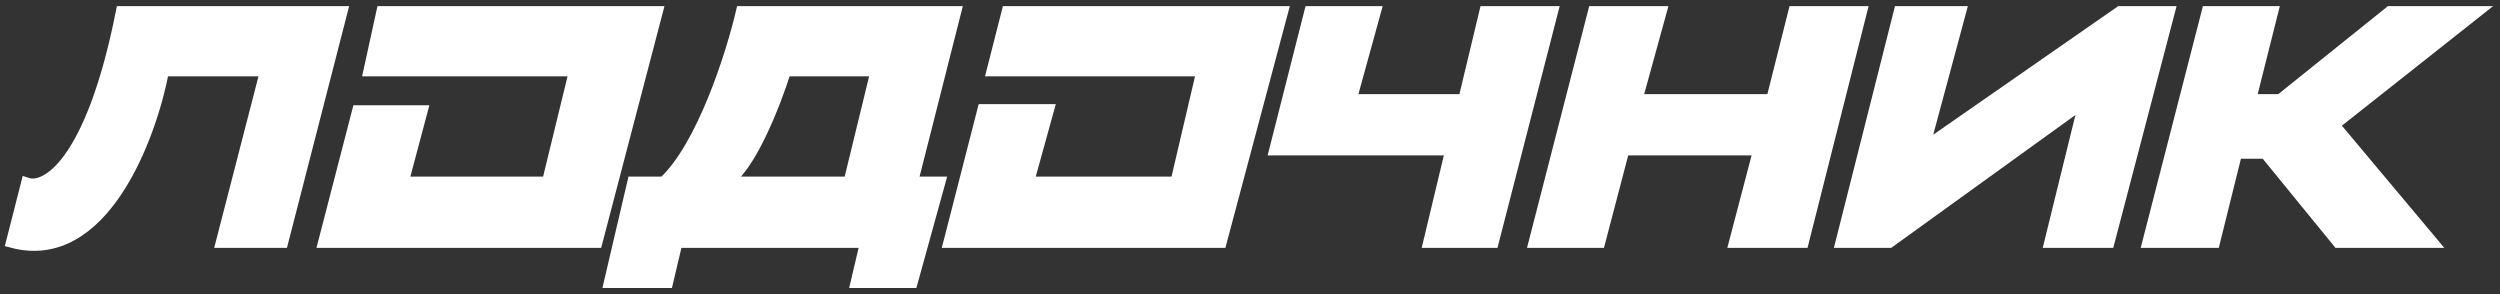
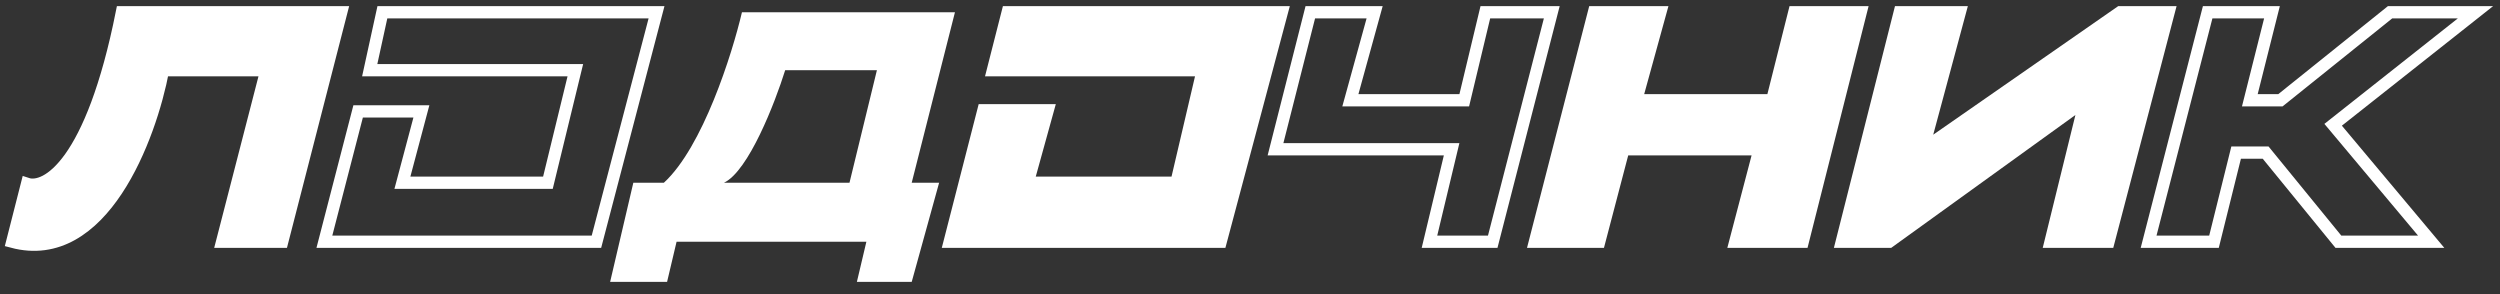
<svg xmlns="http://www.w3.org/2000/svg" width="204" height="24" viewBox="0 0 204 24" fill="none">
  <rect x="0" y="0" width="204" height="24" fill="#333333" stroke="none" />
  <path d="M2.205 15C3.753 15.515 7.471 13.436 9.949 1H27.846L23.027 19.727H18.123L21.737 5.727H13.304C12.272 11.212 8.365 21.691 1 19.727L2.205 15Z" fill="white" />
-   <path d="M29.223 9.091L26.469 19.727H48.669L53.573 1H31.202L30.169 5.727H46.948L44.711 14.909H32.837L34.385 9.091H29.223Z" fill="white" />
  <path fill-rule="evenodd" clip-rule="evenodd" d="M51.68 14.909L49.787 23H54.434L55.208 19.727H70.696L69.922 23H74.396L76.633 14.909H74.396L77.924 1H60.543C59.74 4.424 57.342 12 54.175 14.909H51.68ZM69.319 14.909H59.08C61.076 13.964 63.239 8.394 64.071 5.727H71.556L69.319 14.909Z" fill="white" />
  <path d="M80.247 9L77.494 19.727H99.607L104.598 1H82.226L81.021 5.727H98.144L95.993 14.909H83.861L85.496 9H80.247Z" fill="white" />
-   <path d="M106.921 1L104.081 12.182H118.451L116.644 19.727H121.806L126.625 1H121.204L119.483 8.182H110.19L112.17 1H106.921Z" fill="white" />
  <path d="M130.067 1L125.248 19.727H130.497L132.476 12.182H143.576L141.597 19.727H147.104L151.836 1H146.415L144.608 8.182H133.509L135.488 1H130.067Z" fill="white" />
  <path d="M155.02 1L150.287 19.727H154.159L170.164 8.182L167.324 19.727H172.056L176.961 1H173.003L156.913 12.182L159.924 1H155.02Z" fill="white" />
-   <path d="M180.145 1L175.326 19.727H180.661L182.468 12.454H184.877L190.814 19.727H198.386L190.384 10.182L202 1H195.03L186.082 8.182H183.586L185.393 1H180.145Z" fill="white" />
  <path d="M2.205 15C3.753 15.515 7.471 13.436 9.949 1H27.846L23.027 19.727H18.123L21.737 5.727H13.304C12.272 11.212 8.365 21.691 1 19.727L2.205 15Z" stroke="white" />
  <path d="M29.223 9.091L26.469 19.727H48.669L53.573 1H31.202L30.169 5.727H46.948L44.711 14.909H32.837L34.385 9.091H29.223Z" stroke="white" />
-   <path fill-rule="evenodd" clip-rule="evenodd" d="M51.68 14.909L49.787 23H54.434L55.208 19.727H70.696L69.922 23H74.396L76.633 14.909H74.396L77.924 1H60.543C59.74 4.424 57.342 12 54.175 14.909H51.68ZM69.319 14.909H59.08C61.076 13.964 63.239 8.394 64.071 5.727H71.556L69.319 14.909Z" stroke="white" />
  <path d="M80.247 9L77.494 19.727H99.607L104.598 1H82.226L81.021 5.727H98.144L95.993 14.909H83.861L85.496 9H80.247Z" stroke="white" />
  <path d="M106.921 1L104.081 12.182H118.451L116.644 19.727H121.806L126.625 1H121.204L119.483 8.182H110.19L112.17 1H106.921Z" stroke="white" />
  <path d="M130.067 1L125.248 19.727H130.497L132.476 12.182H143.576L141.597 19.727H147.104L151.836 1H146.415L144.608 8.182H133.509L135.488 1H130.067Z" stroke="white" />
  <path d="M155.02 1L150.287 19.727H154.159L170.164 8.182L167.324 19.727H172.056L176.961 1H173.003L156.913 12.182L159.924 1H155.02Z" stroke="white" />
  <path d="M180.145 1L175.326 19.727H180.661L182.468 12.454H184.877L190.814 19.727H198.386L190.384 10.182L202 1H195.03L186.082 8.182H183.586L185.393 1H180.145Z" stroke="white" />
</svg>